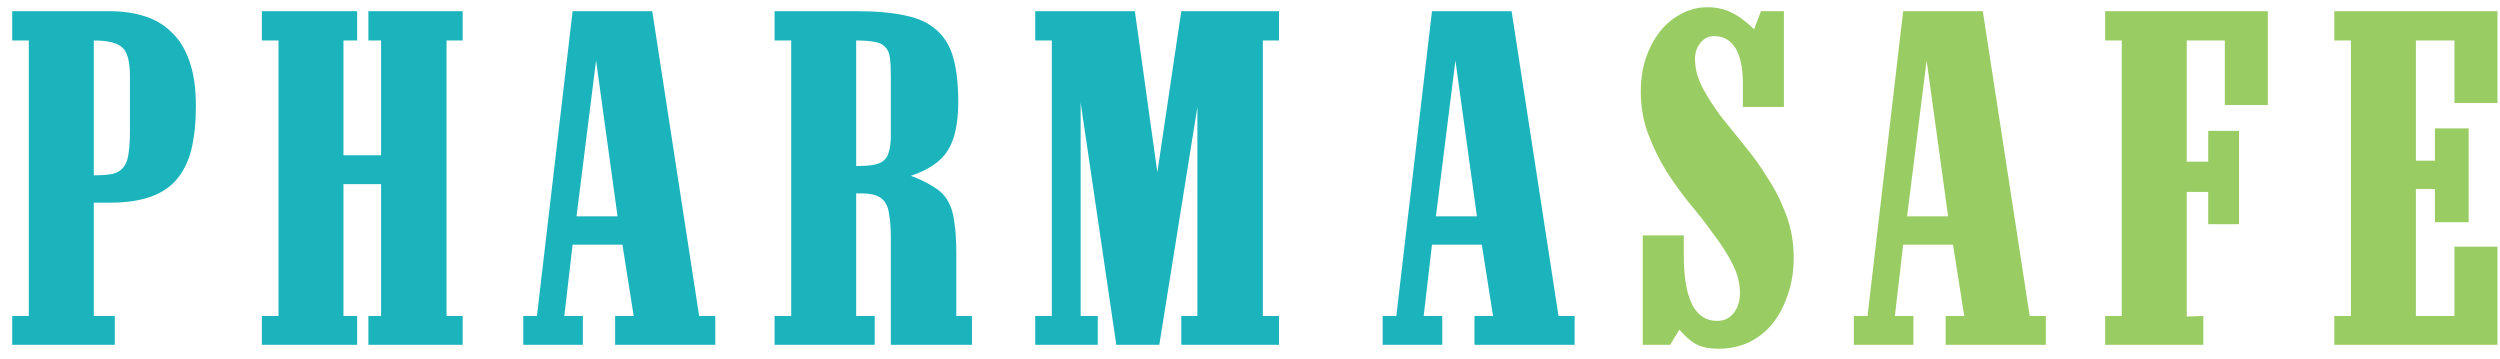
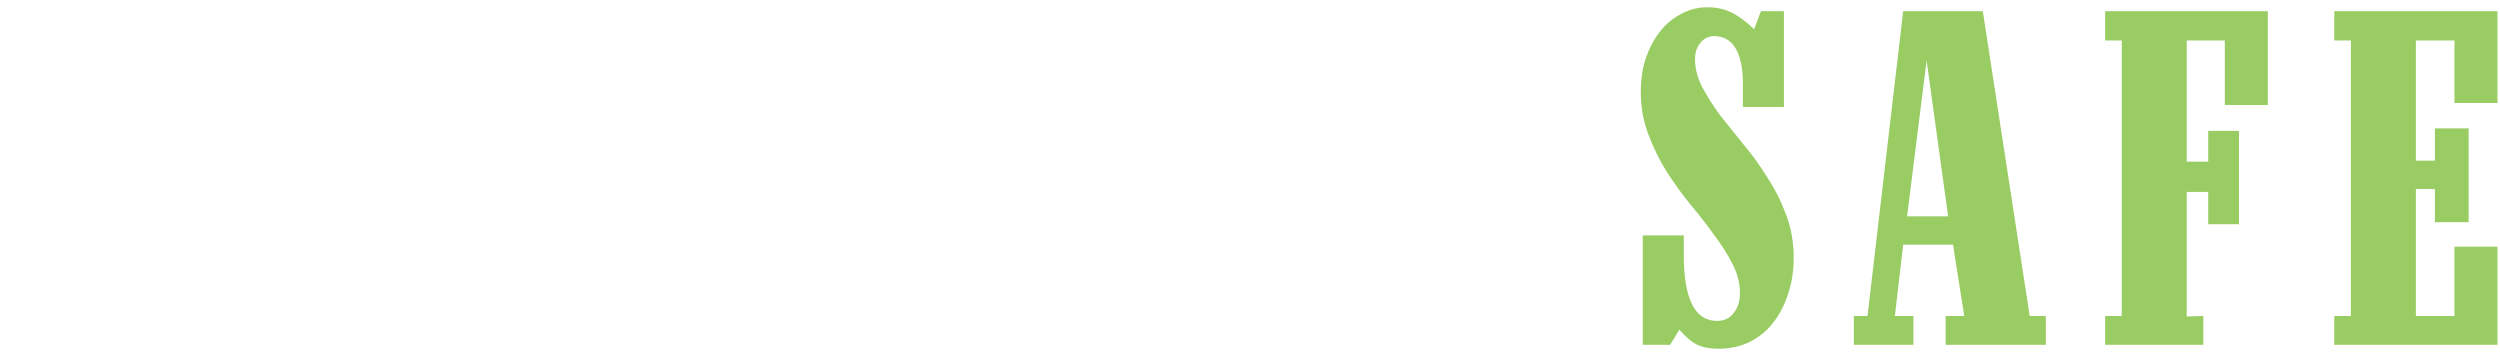
<svg xmlns="http://www.w3.org/2000/svg" fill="none" version="1.1" width="174" height="25" viewBox="0 0 174 25">
  <defs>
    <clipPath id="master_svg0_6_3617">
      <rect x="0" y="0" width="174" height="25" rx="0" />
    </clipPath>
  </defs>
  <g clip-path="url(#master_svg0_6_3617)">
    <g>
-       <path d="M13.634,7.374C13.634,8.507,13.532,9.505,13.328,10.366C13.124,11.205,12.784,11.907,12.308,12.474C11.855,13.018,11.243,13.426,10.472,13.698C9.701,13.97,8.761,14.106,7.65,14.106L6.528,14.106L6.528,21.994L7.99,21.994L7.99,24L0.85,24L0.85,21.994L2.006,21.994L2.006,2.818L0.85,2.818L0.85,0.778L7.616,0.778C8.5,0.778,9.305,0.891,10.03,1.118C10.778,1.345,11.413,1.719,11.934,2.24C12.478,2.739,12.897,3.419,13.192,4.28C13.487,5.119,13.634,6.15,13.634,7.374ZM9.044,9.108L9.044,5.3C9.044,4.303,8.874,3.645,8.534,3.328C8.194,2.988,7.525,2.818,6.528,2.818L6.528,12.202C7.072,12.202,7.514,12.168,7.854,12.1C8.194,12.009,8.443,11.851,8.602,11.624C8.783,11.397,8.897,11.091,8.942,10.706C9.01,10.298,9.044,9.765,9.044,9.108ZM32.201,24L25.639,24L25.639,21.994L26.523,21.994L26.523,12.814L23.905,12.814L23.905,21.994L24.857,21.994L24.857,24L18.227,24L18.227,21.994L19.383,21.994L19.383,2.818L18.227,2.818L18.227,0.778L24.857,0.778L24.857,2.818L23.905,2.818L23.905,10.808L26.523,10.808L26.523,2.818L25.639,2.818L25.639,0.778L32.201,0.778L32.201,2.818L31.079,2.818L31.079,21.994L32.201,21.994L32.201,24ZM49.782,24L42.812,24L42.812,21.994L44.104,21.994L43.322,17.03L39.854,17.03L39.276,21.994L40.568,21.994L40.568,24L36.42,24L36.42,21.994L37.372,21.994L39.854,0.778L45.396,0.778L48.66,21.994L49.782,21.994L49.782,24ZM42.982,15.058L41.486,4.212L40.126,15.058L42.982,15.058ZM67.647,24L62.003,24L62.003,16.588C62.003,15.953,61.969,15.432,61.901,15.024C61.855,14.616,61.753,14.299,61.595,14.072C61.436,13.845,61.221,13.687,60.949,13.596C60.699,13.505,60.359,13.46,59.929,13.46L59.589,13.46L59.589,21.994L60.881,21.994L60.881,24L53.911,24L53.911,21.994L55.067,21.994L55.067,2.818L53.911,2.818L53.911,0.778L59.589,0.778C60.971,0.778,62.116,0.88,63.023,1.084C63.929,1.265,64.655,1.605,65.199,2.104C65.743,2.58,66.128,3.226,66.355,4.042C66.581,4.858,66.695,5.878,66.695,7.102C66.695,8.598,66.445,9.731,65.947,10.502C65.471,11.25,64.621,11.828,63.397,12.236C64.054,12.485,64.587,12.746,64.995,13.018C65.425,13.267,65.754,13.596,65.981,14.004C66.207,14.389,66.355,14.877,66.423,15.466C66.513,16.033,66.559,16.758,66.559,17.642L66.559,21.994L67.647,21.994L67.647,24ZM62.003,9.414L62.003,5.3C62.003,4.756,61.98,4.325,61.935,4.008C61.889,3.668,61.776,3.419,61.595,3.26C61.436,3.079,61.198,2.965,60.881,2.92C60.563,2.852,60.133,2.818,59.589,2.818L59.589,11.556C60.042,11.556,60.416,11.533,60.711,11.488C61.028,11.443,61.277,11.352,61.459,11.216C61.663,11.057,61.799,10.842,61.867,10.57C61.957,10.275,62.003,9.89,62.003,9.414ZM89.017,24L82.217,24L82.217,21.994L83.339,21.994L83.339,7.442L80.687,24L77.695,24L75.213,7.136L75.213,21.994L76.403,21.994L76.403,24L72.051,24L72.051,21.994L73.207,21.994L73.207,2.818L72.051,2.818L72.051,0.778L78.987,0.778L80.551,11.998L82.217,0.778L89.017,0.778L89.017,2.818L87.895,2.818L87.895,21.994L89.017,21.994L89.017,24ZM109.594,24L102.624,24L102.624,21.994L103.916,21.994L103.134,17.03L99.666,17.03L99.088,21.994L100.38,21.994L100.38,24L96.232,24L96.232,21.994L97.184,21.994L99.666,0.778L105.208,0.778L108.472,21.994L109.594,21.994L109.594,24ZM102.794,15.058L101.298,4.212L99.938,15.058L102.794,15.058Z" fill="#1BB4BD" fill-opacity="1" />
-     </g>
+       </g>
    <g>
      <path d="M124.841,17.948C124.841,18.877,124.705,19.727,124.433,20.498C124.184,21.269,123.832,21.937,123.379,22.504C122.926,23.071,122.37,23.513,121.713,23.83C121.078,24.125,120.376,24.272,119.605,24.272C119.016,24.272,118.528,24.181,118.143,24C117.758,23.819,117.338,23.467,116.885,22.946L116.239,24L114.335,24L114.335,16.384L117.191,16.384L117.191,17.744C117.191,20.804,117.962,22.334,119.503,22.334C120.002,22.334,120.387,22.153,120.659,21.79C120.954,21.427,121.101,20.963,121.101,20.396C121.101,19.716,120.931,19.047,120.591,18.39C120.251,17.71,119.82,17.03,119.299,16.35C118.8,15.647,118.245,14.933,117.633,14.208C117.044,13.483,116.488,12.712,115.967,11.896C115.468,11.08,115.049,10.219,114.709,9.312C114.369,8.405,114.199,7.431,114.199,6.388C114.199,5.549,114.312,4.779,114.539,4.076C114.788,3.351,115.117,2.727,115.525,2.206C115.933,1.685,116.42,1.277,116.987,0.982C117.554,0.665,118.166,0.506,118.823,0.506C119.435,0.506,119.979,0.619,120.455,0.846C120.954,1.073,121.498,1.469,122.087,2.036L122.563,0.778L124.161,0.778L124.161,7.442L121.305,7.442L121.305,5.81C121.305,4.745,121.135,3.929,120.795,3.362C120.455,2.795,119.956,2.512,119.299,2.512C118.914,2.512,118.596,2.671,118.347,2.988C118.098,3.283,117.973,3.657,117.973,4.11C117.973,4.767,118.143,5.425,118.483,6.082C118.823,6.717,119.242,7.374,119.741,8.054C120.262,8.711,120.818,9.403,121.407,10.128C121.996,10.831,122.54,11.59,123.039,12.406C123.56,13.199,123.991,14.061,124.331,14.99C124.671,15.897,124.841,16.883,124.841,17.948ZM142.389,24L135.419,24L135.419,21.994L136.711,21.994L135.929,17.03L132.461,17.03L131.883,21.994L133.175,21.994L133.175,24L129.027,24L129.027,21.994L129.979,21.994L132.461,0.778L138.003,0.778L141.267,21.994L142.389,21.994L142.389,24ZM135.589,15.058L134.093,4.212L132.733,15.058L135.589,15.058ZM157.84,7.306L154.848,7.306L154.848,2.818L152.196,2.818L152.196,11.25L153.692,11.25L153.692,9.108L155.834,9.108L155.834,15.602L153.692,15.602L153.692,13.358L152.196,13.358L152.196,22.028L153.352,21.994L153.352,24L146.518,24L146.518,21.994L147.674,21.994L147.674,2.818L146.518,2.818L146.518,0.778L157.84,0.778L157.84,7.306ZM173.823,24L162.467,24L162.467,21.994L163.623,21.994L163.623,2.818L162.467,2.818L162.467,0.778L173.823,0.778L173.823,7.17L170.831,7.17L170.831,2.818L168.145,2.818L168.145,11.182L169.471,11.182L169.471,8.938L171.817,8.938L171.817,15.466L169.471,15.466L169.471,13.154L168.145,13.154L168.145,21.994L170.831,21.994L170.831,17.166L173.823,17.166L173.823,24Z" fill="#99CC63" fill-opacity="1" />
    </g>
  </g>
</svg>